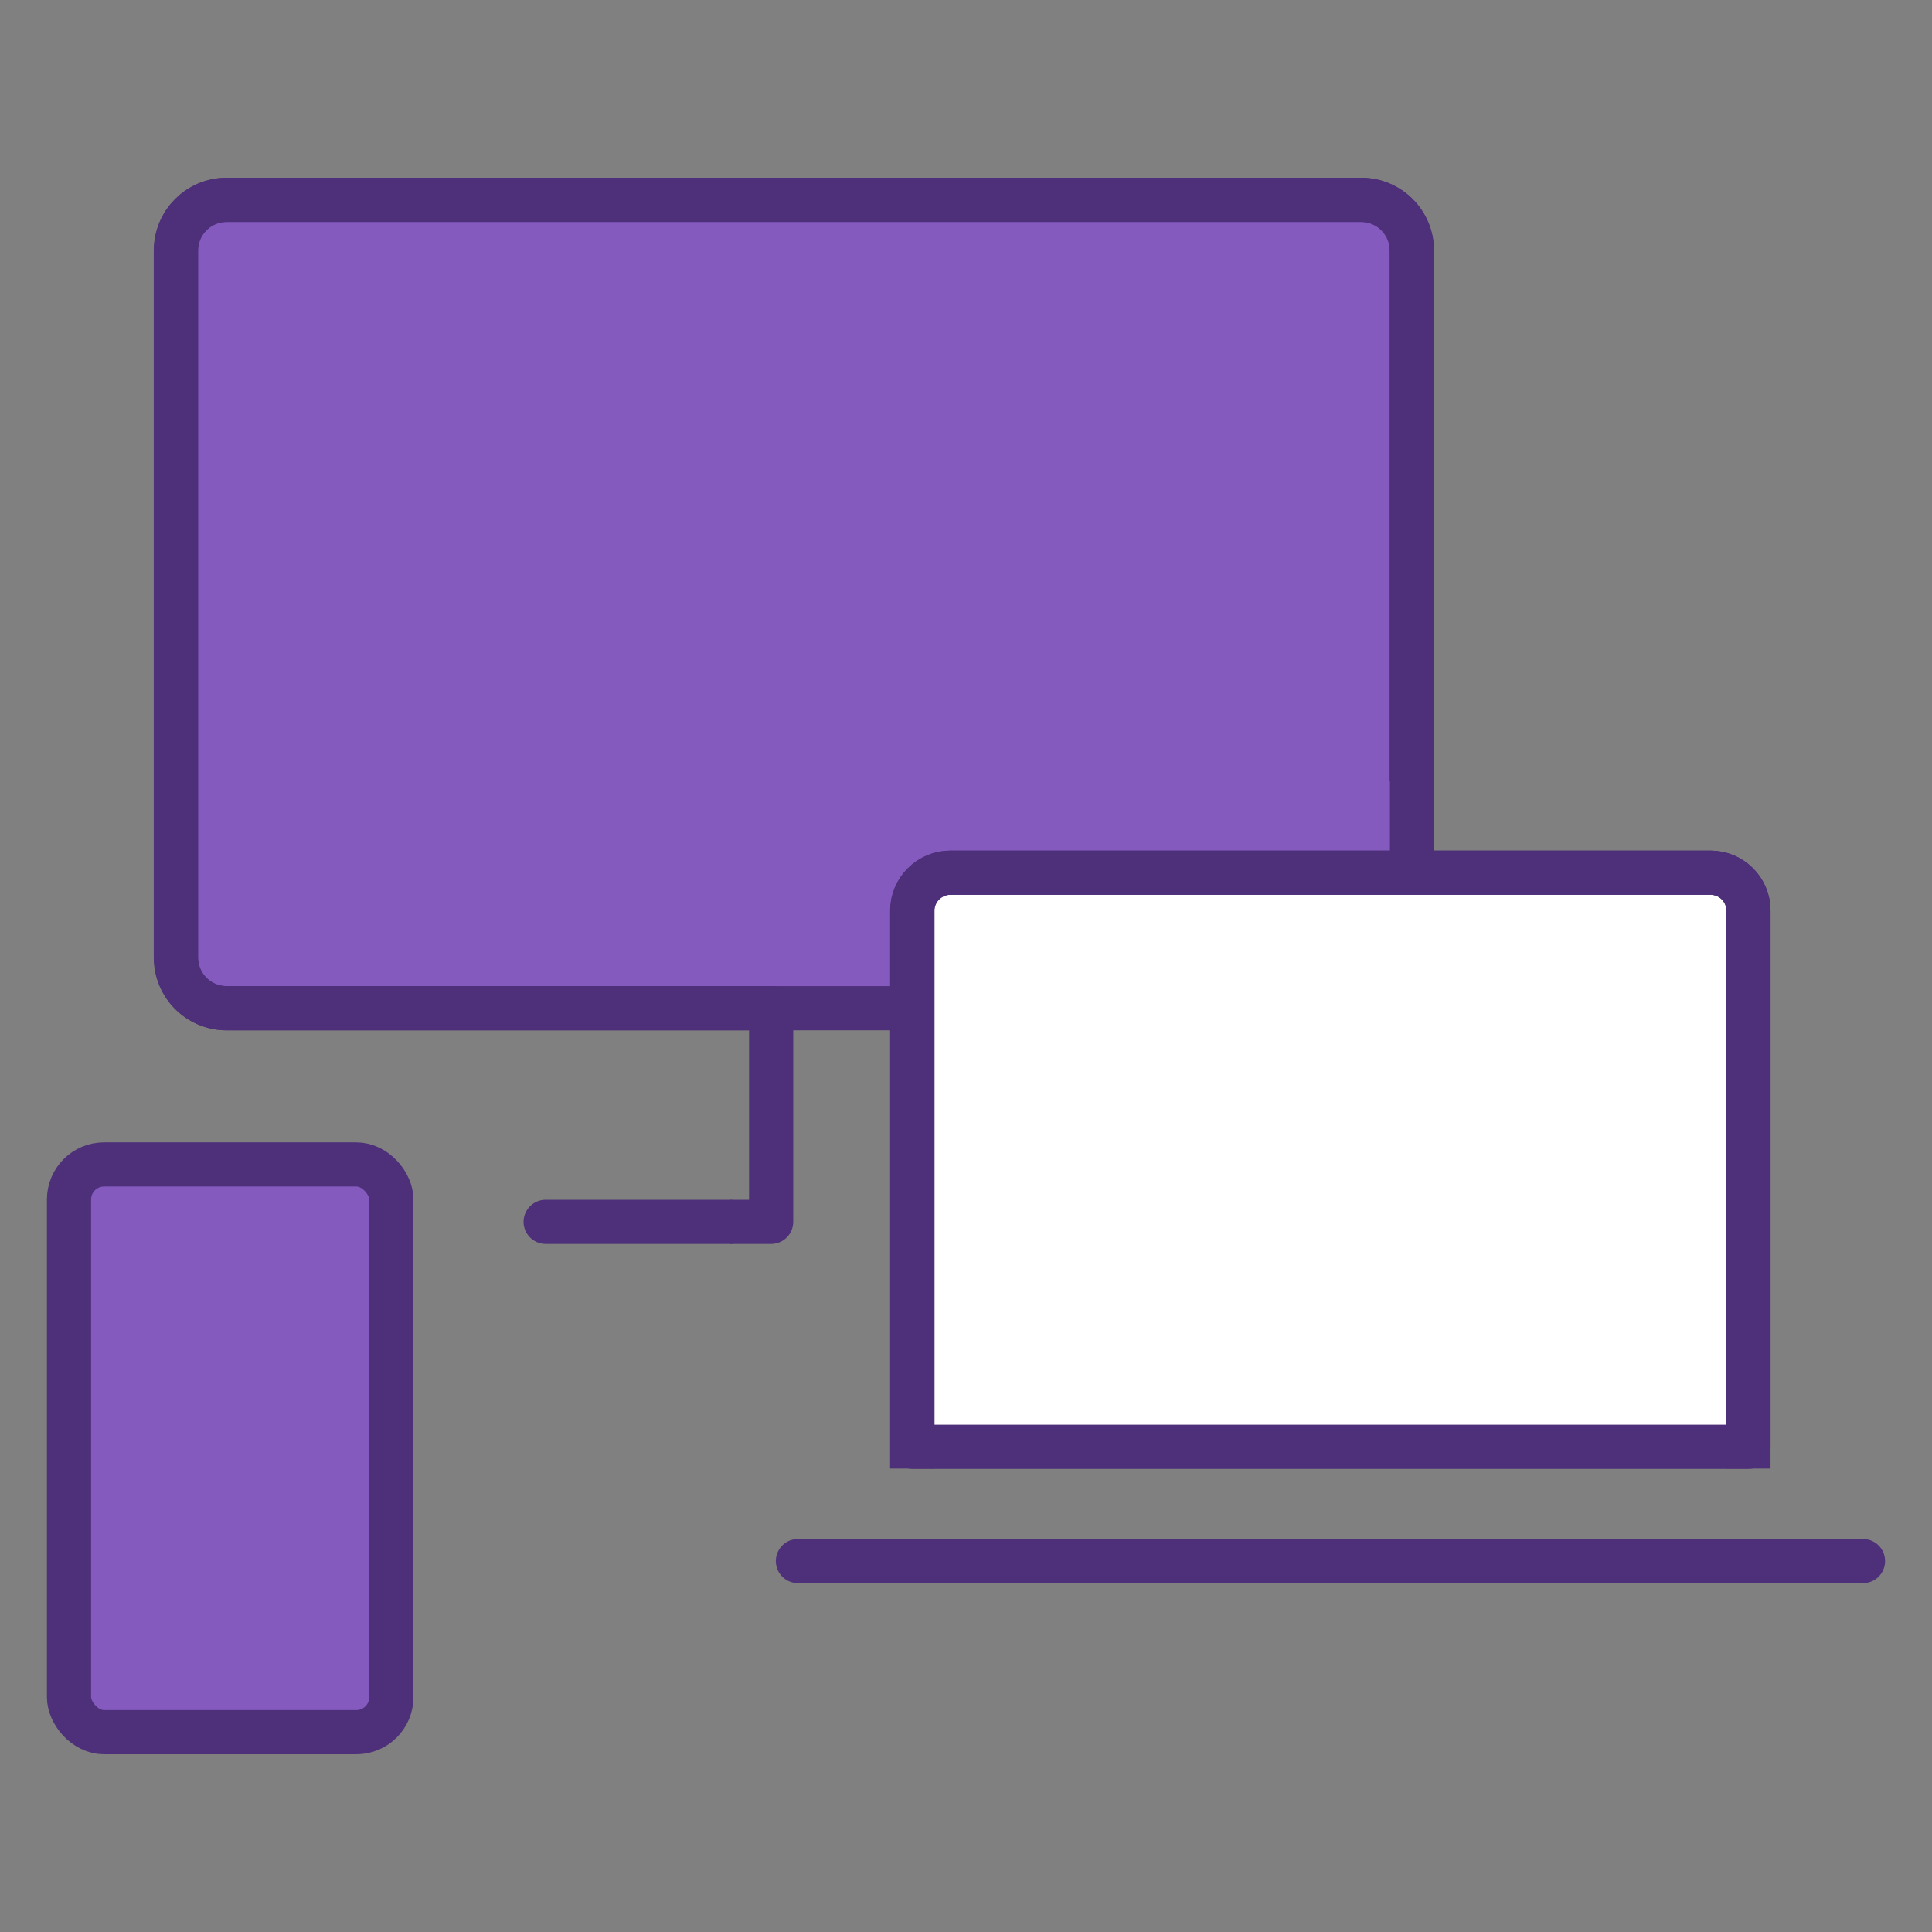
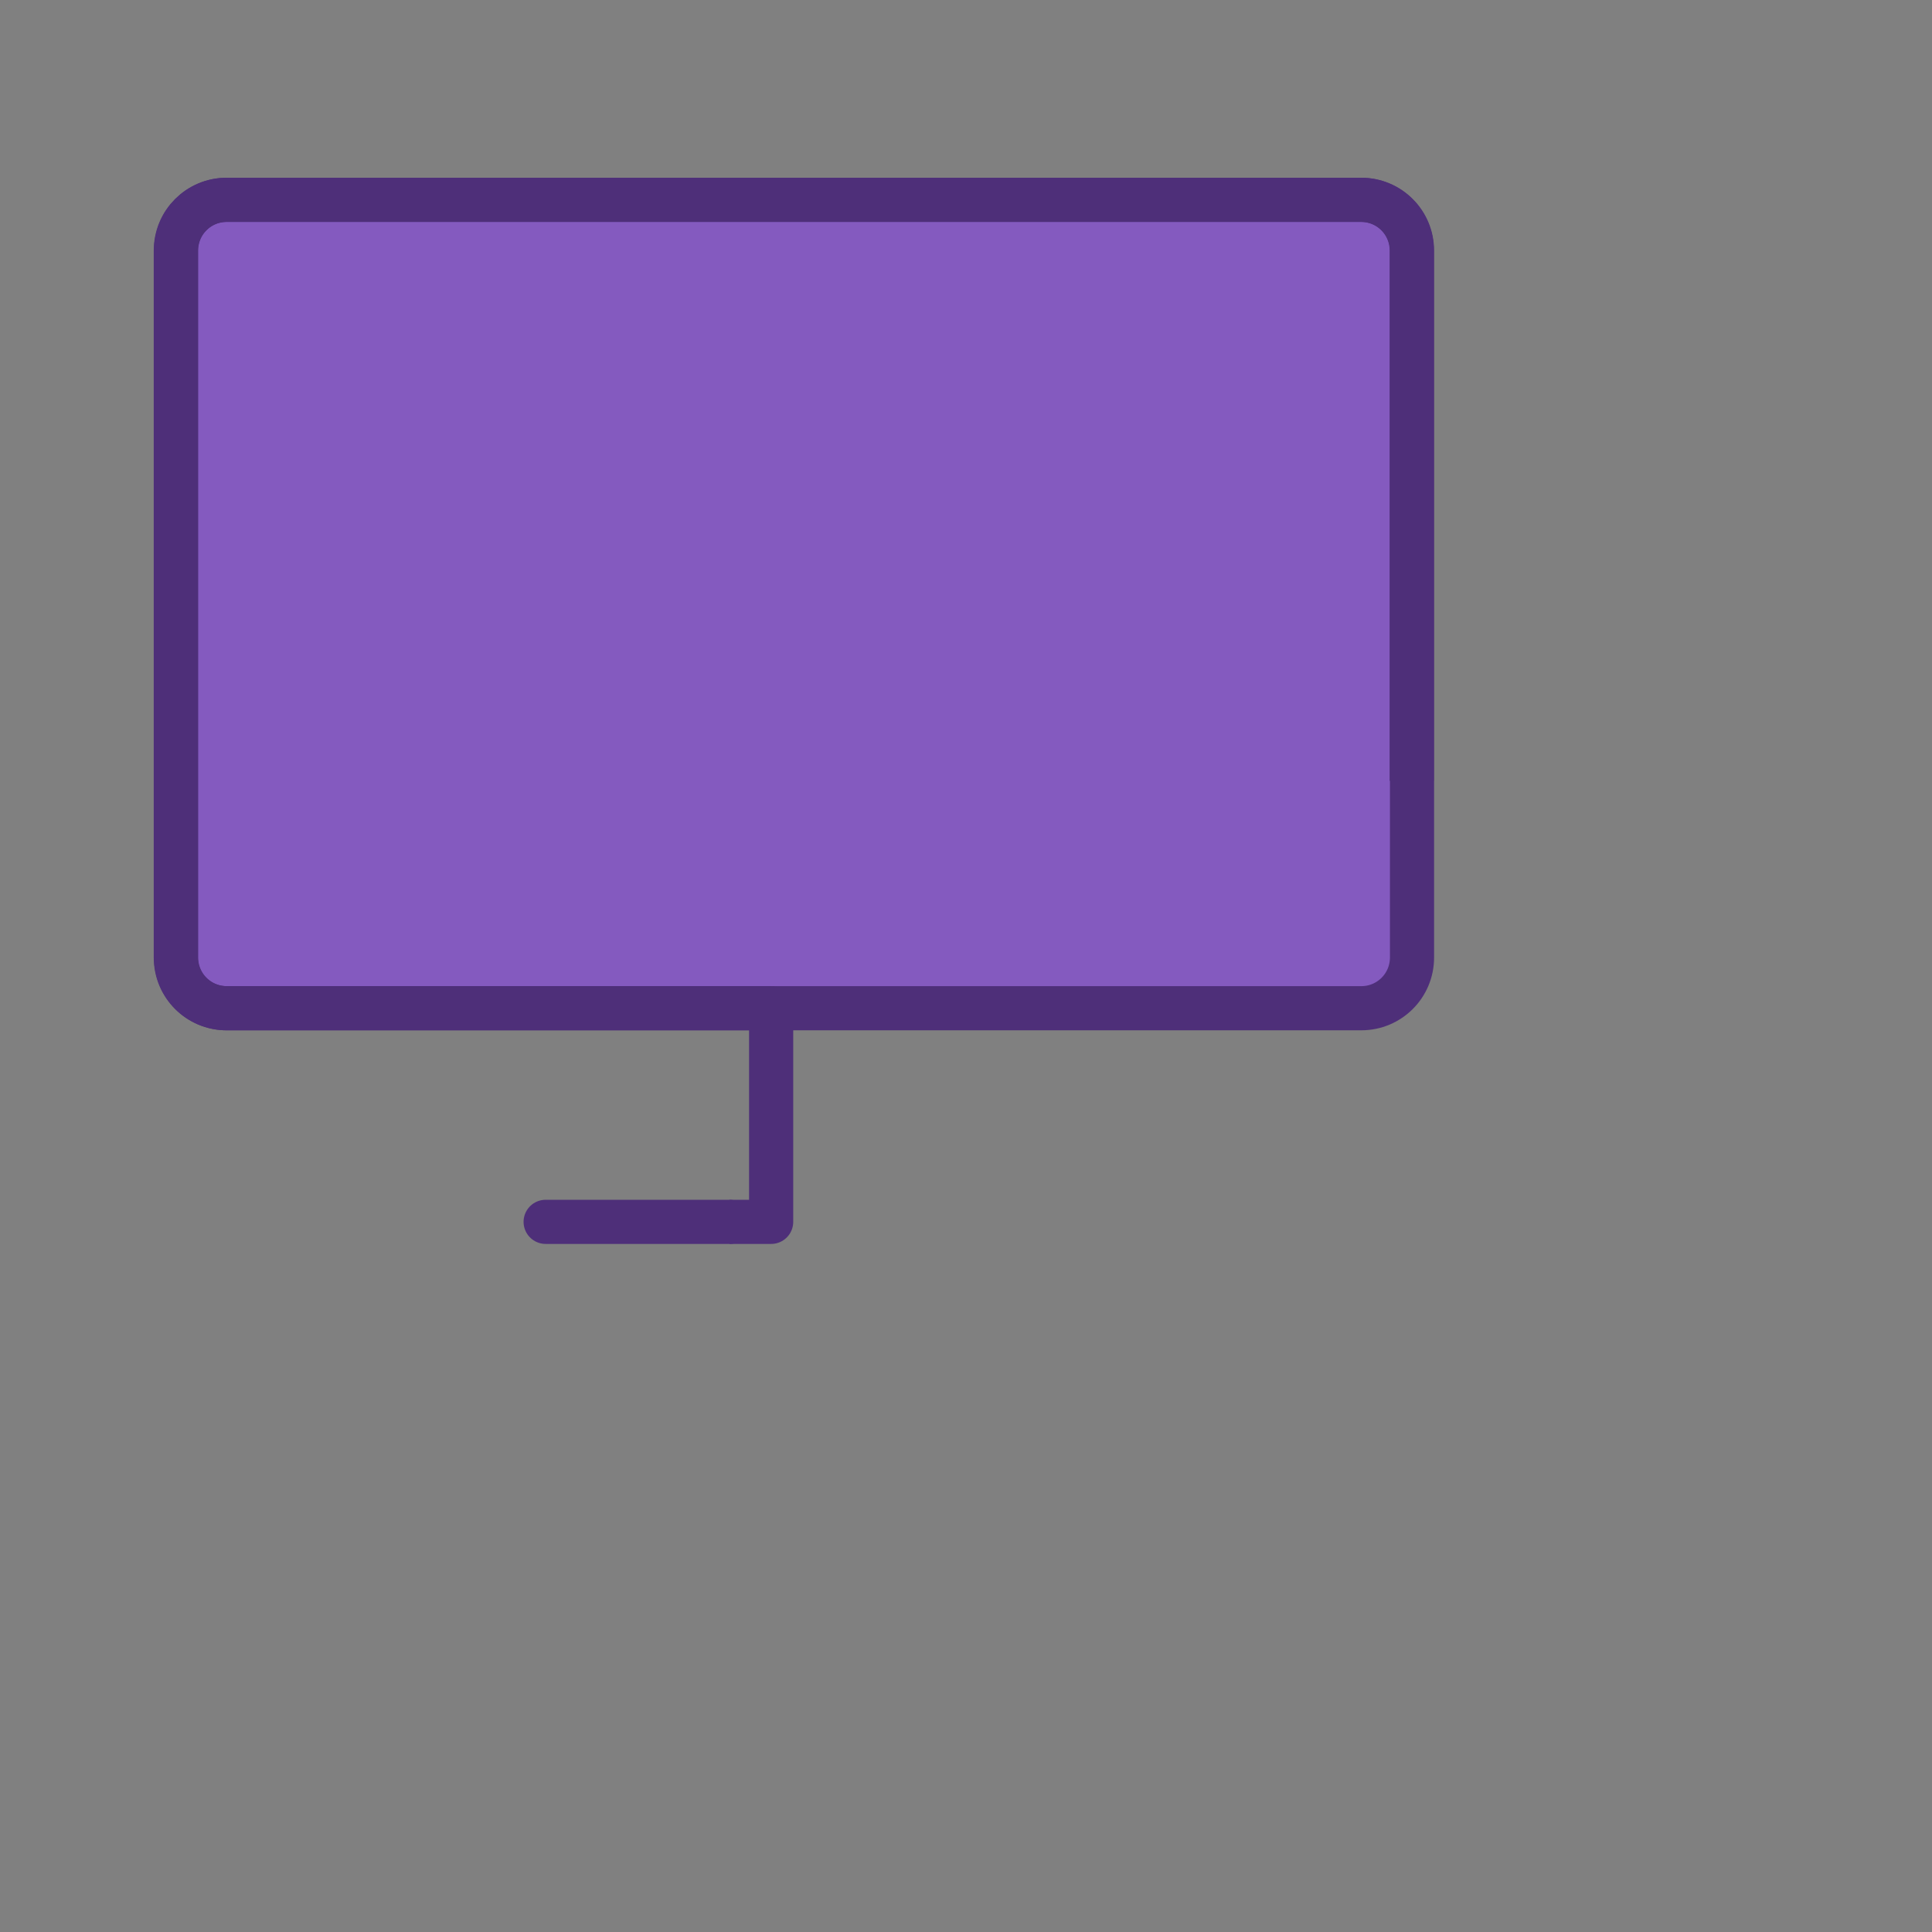
<svg xmlns="http://www.w3.org/2000/svg" id="icon" viewBox="0 0 70 70">
  <rect x="0" y="0" width="70" height="70" fill="#808080" stroke="none" />
  <defs>
    <style>
      .cls-1 {
        fill: #fff;
      }

      .cls-1, .cls-2, .cls-3, .cls-4, .cls-5 {
        stroke: #4e2f79;
        stroke-linejoin: round;
        stroke-width: 1.6px;
      }

      .cls-1, .cls-4, .cls-5 {
        stroke-linecap: round;
      }

      .cls-2 {
        stroke-linecap: square;
      }

      .cls-2, .cls-3 {
        fill: none;
      }

      .cls-4 {
        fill: #bfd6ff;
      }

      .cls-5 {
        fill: #845abf;
      }
    </style>
  </defs>
-   <rect class="cls-5" x="2.5" y="42.19" width="11.68" height="20.57" rx="1.27" ry="1.27" transform="translate(16.68 104.95) rotate(180)" />
  <path class="cls-5" d="m8.21,7.24h41.1c1.02,0,1.84.82,1.84,1.84v25.61c0,1.02-.82,1.84-1.84,1.84H8.21c-1.02,0-1.84-.82-1.84-1.84V9.08c0-1.02.82-1.84,1.84-1.84Z" transform="translate(57.53 43.77) rotate(180)" />
  <line class="cls-1" x1="19.77" y1="44.27" x2="26.43" y2="44.27" />
  <path class="cls-3" d="m26.43,44.27h1.51v-7.74H8.21c-1.02,0-1.84-.82-1.84-1.84V9.08c0-1.02.82-1.84,1.84-1.84h41.1c1.02,0,1.84.82,1.84,1.84v19.21" />
-   <path class="cls-1" d="m33.06,31.61h30.29v19.42c0,.76-.62,1.38-1.38,1.38h-27.54c-.76,0-1.37-.62-1.37-1.37v-19.42h0Z" transform="translate(96.41 84.03) rotate(180)" />
-   <path class="cls-2" d="m63.35,52.41v-19.42c0-.76-.62-1.37-1.38-1.37h-27.54c-.76,0-1.38.62-1.38,1.37v19.42" />
-   <line class="cls-4" x1="28.91" y1="56.56" x2="67.5" y2="56.56" />
</svg>